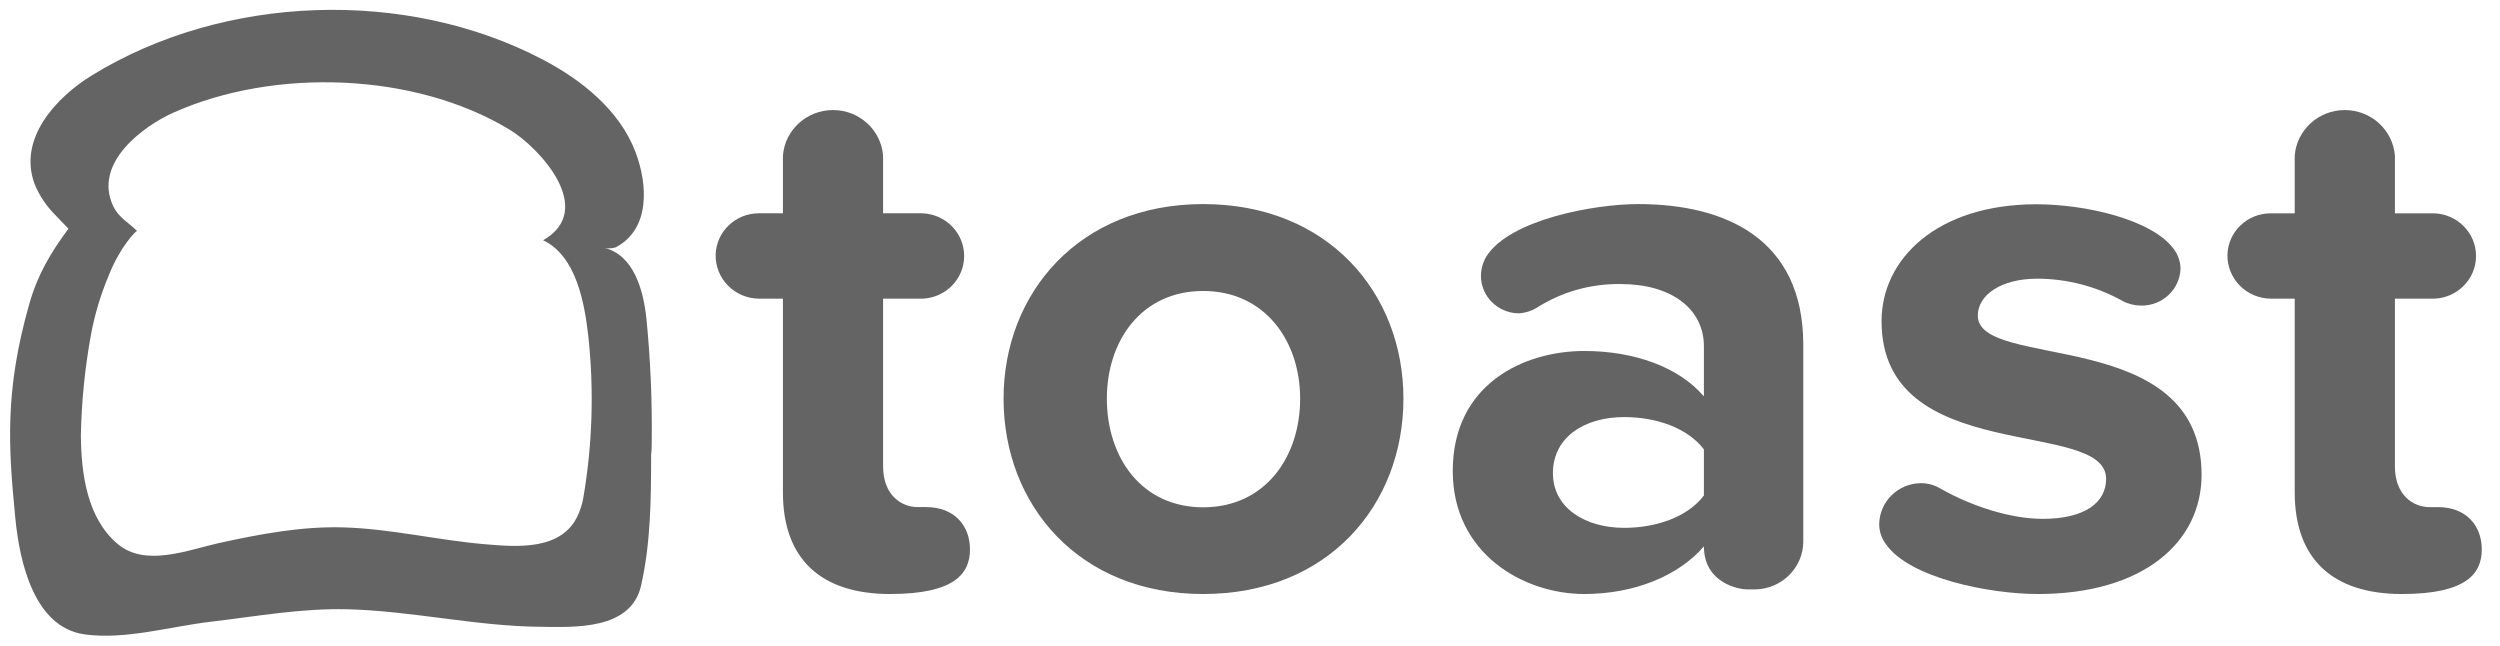
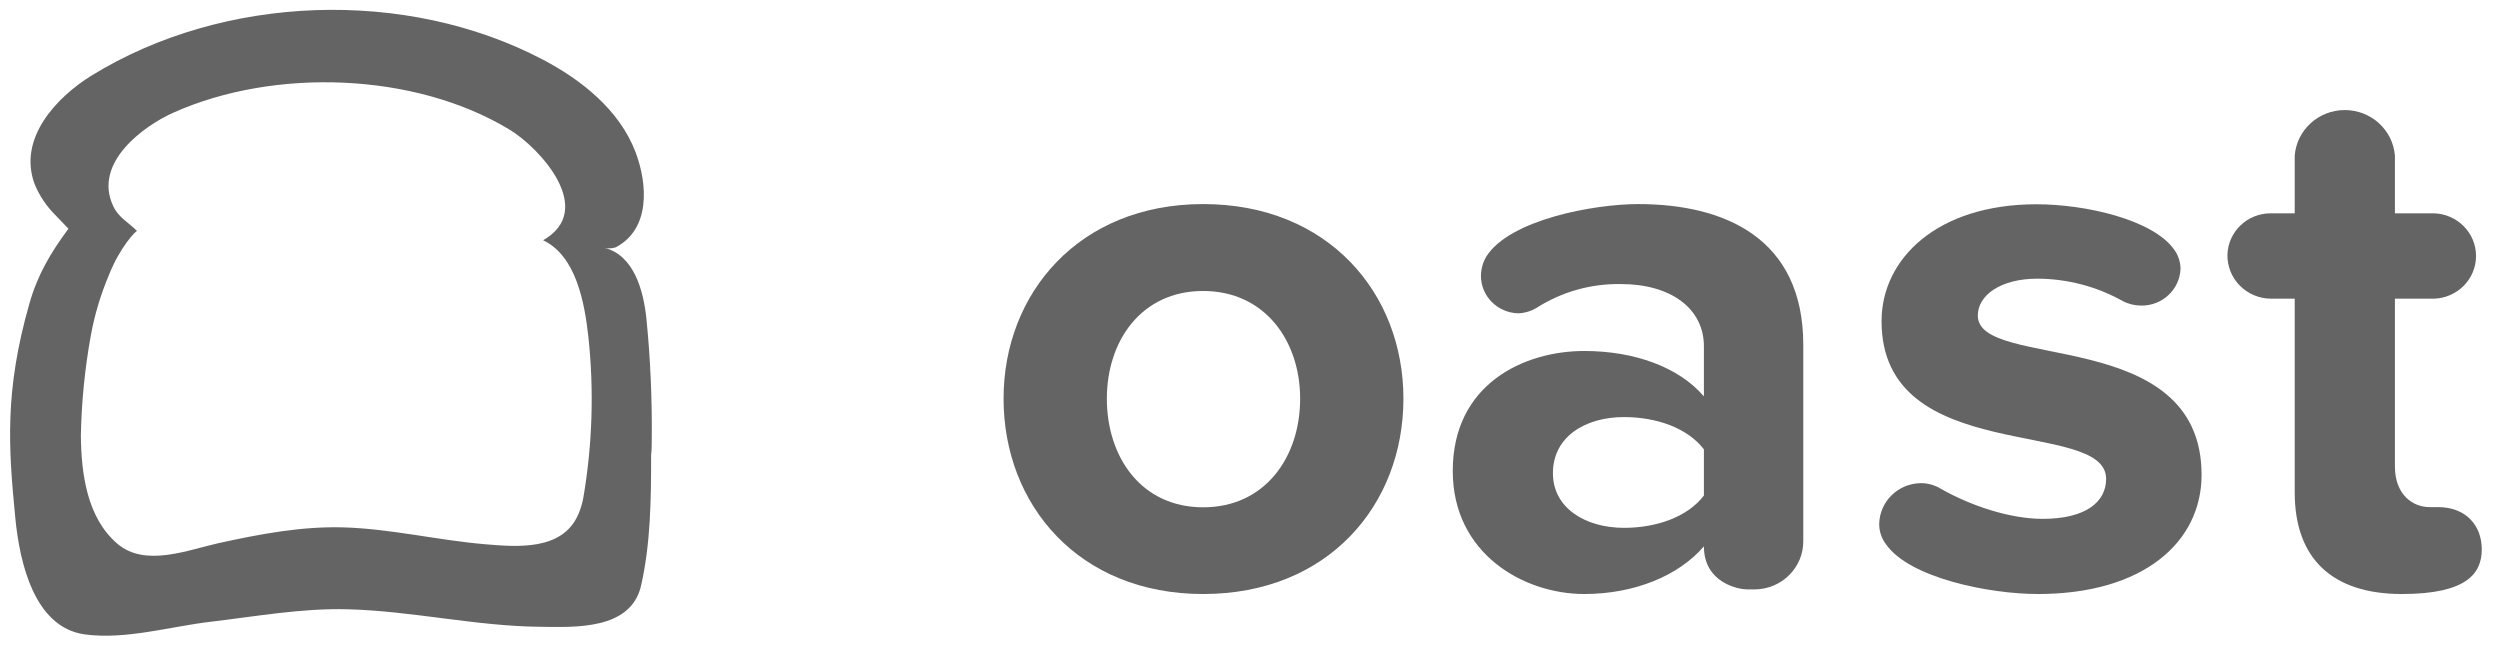
<svg xmlns="http://www.w3.org/2000/svg" width="89" height="23" viewBox="0 0 89 23" fill="none">
  <g clip-path="url(#clip0_6617_29947)">
-     <path fill-rule="evenodd" clip-rule="evenodd" d="M31.689 21.147C29.21 21.147 27.872 19.888 27.872 17.532V10.633H27.01C26.596 10.626 26.201 10.458 25.914 10.165C25.626 9.872 25.469 9.479 25.477 9.072C25.496 8.252 26.176 7.597 27.01 7.593H27.872V5.54C27.944 4.624 28.721 3.918 29.655 3.918C30.589 3.918 31.366 4.624 31.438 5.54V7.593H32.83C33.663 7.621 34.324 8.293 34.324 9.113C34.324 9.933 33.663 10.605 32.83 10.633H31.438V16.602C31.438 17.643 32.107 18.052 32.663 18.052H32.969C33.973 18.052 34.531 18.71 34.531 19.559C34.531 20.408 34.001 21.147 31.689 21.147Z" fill="#646464" />
    <path d="M42.831 21.147C38.402 21.147 35.727 17.972 35.727 14.192C35.727 10.442 38.41 7.265 42.831 7.265C47.288 7.265 49.962 10.442 49.962 14.192C49.962 17.972 47.288 21.147 42.831 21.147ZM42.831 10.359C40.629 10.359 39.404 12.138 39.404 14.192C39.404 16.273 40.629 18.06 42.831 18.06C45.033 18.06 46.285 16.28 46.285 14.192C46.285 12.138 45.031 10.359 42.831 10.359Z" fill="#646464" />
-     <path d="M62.471 20.983H62.192C61.913 20.983 60.659 20.764 60.659 19.45C59.742 20.517 58.155 21.147 56.399 21.147C54.252 21.147 51.718 19.723 51.718 16.766C51.718 13.671 54.252 12.495 56.399 12.495C58.187 12.495 59.768 13.07 60.659 14.111V12.33C60.659 10.988 59.489 10.113 57.708 10.113C56.641 10.093 55.593 10.389 54.699 10.962C54.506 11.078 54.286 11.144 54.059 11.154C53.315 11.142 52.718 10.544 52.721 9.812C52.726 9.571 52.793 9.335 52.916 9.127C53.751 7.813 56.76 7.265 58.32 7.265C61.383 7.265 64.197 8.469 64.197 12.275V19.259C64.204 20.203 63.432 20.975 62.471 20.983ZM60.659 15.997C60.074 15.231 58.962 14.848 57.819 14.848C56.425 14.848 55.284 15.551 55.284 16.846C55.284 18.077 56.425 18.791 57.819 18.791C58.962 18.791 60.074 18.408 60.659 17.641V15.997Z" fill="#646464" />
+     <path d="M62.471 20.983H62.192C61.913 20.983 60.659 20.764 60.659 19.45C59.742 20.517 58.155 21.147 56.399 21.147C54.252 21.147 51.718 19.723 51.718 16.766C51.718 13.671 54.252 12.495 56.399 12.495C58.187 12.495 59.768 13.07 60.659 14.111V12.33C60.659 10.988 59.489 10.113 57.708 10.113C56.641 10.093 55.593 10.389 54.699 10.962C54.506 11.078 54.286 11.144 54.059 11.154C53.315 11.142 52.718 10.544 52.721 9.812C52.726 9.571 52.793 9.335 52.916 9.127C53.751 7.813 56.76 7.265 58.32 7.265C61.383 7.265 64.197 8.469 64.197 12.275V19.259C64.204 20.203 63.432 20.975 62.471 20.983M60.659 15.997C60.074 15.231 58.962 14.848 57.819 14.848C56.425 14.848 55.284 15.551 55.284 16.846C55.284 18.077 56.425 18.791 57.819 18.791C58.962 18.791 60.074 18.408 60.659 17.641V15.997Z" fill="#646464" />
    <path fill-rule="evenodd" clip-rule="evenodd" d="M72.554 21.147C70.8 21.147 67.986 20.572 67.151 19.389C66.986 19.177 66.897 18.917 66.9 18.65C66.915 17.855 67.567 17.214 68.376 17.2C68.632 17.199 68.884 17.27 69.1 17.404C70.159 18.005 71.551 18.471 72.721 18.471C74.254 18.471 74.978 17.868 74.978 17.047C74.978 14.856 66.983 16.636 66.983 11.433C66.983 9.216 68.961 7.272 72.499 7.272C74.254 7.272 76.648 7.82 77.401 8.887C77.545 9.085 77.624 9.321 77.627 9.564C77.602 10.301 76.985 10.884 76.235 10.879C76.002 10.88 75.772 10.824 75.566 10.716C74.64 10.197 73.592 9.923 72.526 9.921C71.245 9.921 70.41 10.496 70.41 11.236C70.41 13.207 78.376 11.563 78.376 16.903C78.376 19.313 76.287 21.147 72.554 21.147Z" fill="#646464" />
    <path fill-rule="evenodd" clip-rule="evenodd" d="M85.509 21.147C83.03 21.147 81.692 19.888 81.692 17.532V10.633H80.83C80.416 10.626 80.022 10.458 79.734 10.165C79.447 9.872 79.29 9.479 79.297 9.072C79.317 8.253 79.996 7.598 80.83 7.594H81.692V5.54C81.764 4.625 82.541 3.918 83.475 3.918C84.409 3.918 85.186 4.625 85.259 5.54V7.594H86.652C87.486 7.621 88.147 8.294 88.147 9.113C88.147 9.933 87.486 10.605 86.652 10.633H85.259V16.602C85.259 17.643 85.928 18.053 86.484 18.053H86.791C87.793 18.053 88.351 18.71 88.351 19.559C88.351 20.409 87.823 21.147 85.509 21.147Z" fill="#646464" />
    <path d="M23.202 15.704C23.219 14.24 23.156 12.776 23.01 11.319C22.903 10.334 22.567 9.076 21.503 8.819C21.64 8.854 21.785 8.849 21.919 8.805C23.157 8.158 23.062 6.565 22.624 5.413C22.05 3.903 20.681 2.834 19.329 2.124C14.47 -0.429 7.966 -0.214 3.255 2.693C2.03 3.45 0.617 4.921 1.237 6.565C1.406 6.972 1.655 7.342 1.969 7.655C2.107 7.801 2.436 8.142 2.436 8.142C1.804 8.998 1.343 9.768 1.046 10.809C0.154 13.935 0.302 15.945 0.547 18.459C0.699 20.013 1.214 22.327 3.006 22.583C4.468 22.785 6.047 22.304 7.51 22.133C9.12 21.943 10.744 21.648 12.368 21.69C14.661 21.748 16.936 22.293 19.233 22.314C20.445 22.327 22.461 22.441 22.823 20.846C23.166 19.329 23.18 17.747 23.18 16.198C23.2 16.032 23.202 15.867 23.202 15.704ZM20.58 18.329C20.009 19.614 18.394 19.47 17.269 19.375C15.584 19.232 13.926 18.826 12.232 18.775C10.733 18.731 9.25 19.014 7.789 19.334C6.696 19.575 5.172 20.203 4.185 19.362C3.09 18.434 2.894 16.848 2.879 15.517C2.901 14.312 3.021 13.11 3.237 11.924C3.372 11.191 3.588 10.475 3.879 9.788C4.273 8.792 4.85 8.195 4.881 8.226C4.586 7.922 4.233 7.76 4.035 7.347C3.287 5.783 5.156 4.46 6.181 4.007C9.758 2.409 14.767 2.567 18.147 4.619C19.201 5.257 21.247 7.458 19.335 8.553C20.513 9.109 20.812 10.788 20.945 11.98C21.151 13.893 21.091 15.825 20.766 17.722C20.729 17.931 20.666 18.135 20.58 18.329Z" fill="#646464" />
  </g>
  <defs>
    <clipPath id="clip0_6617_29947">
      <rect width="88" height="22.328" fill="white" transform="translate(0.356 0.35)" />
    </clipPath>
  </defs>
</svg>